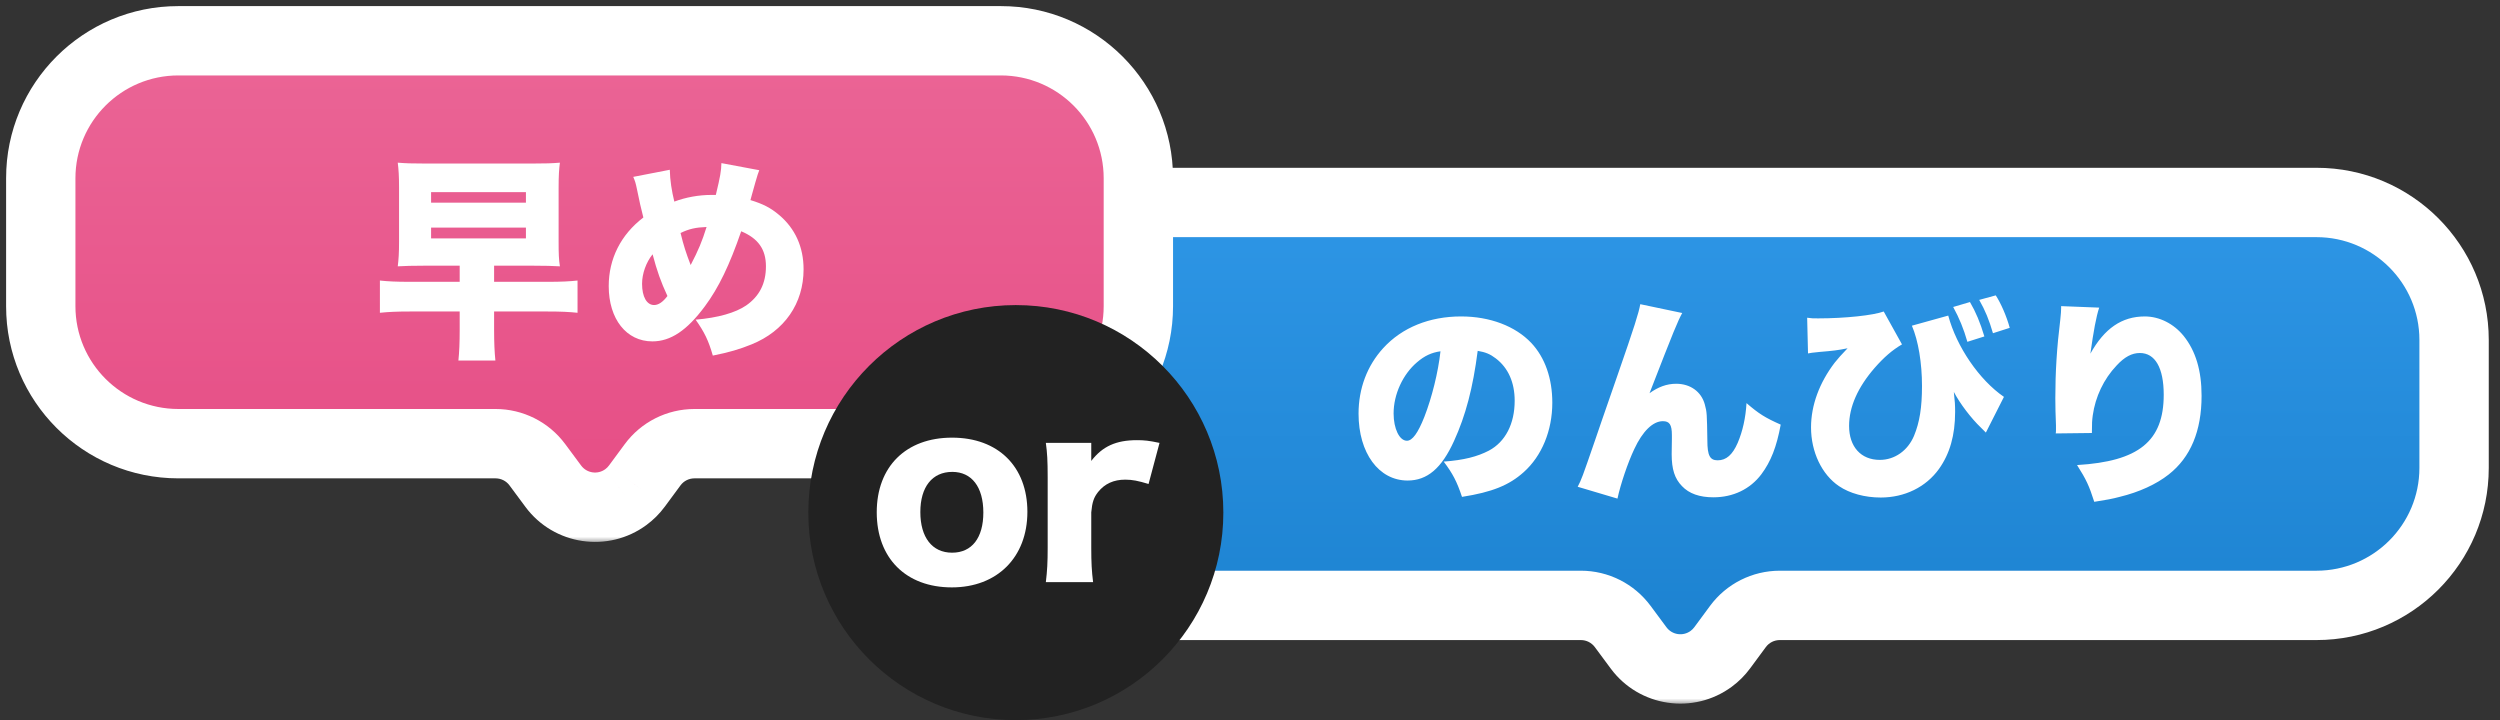
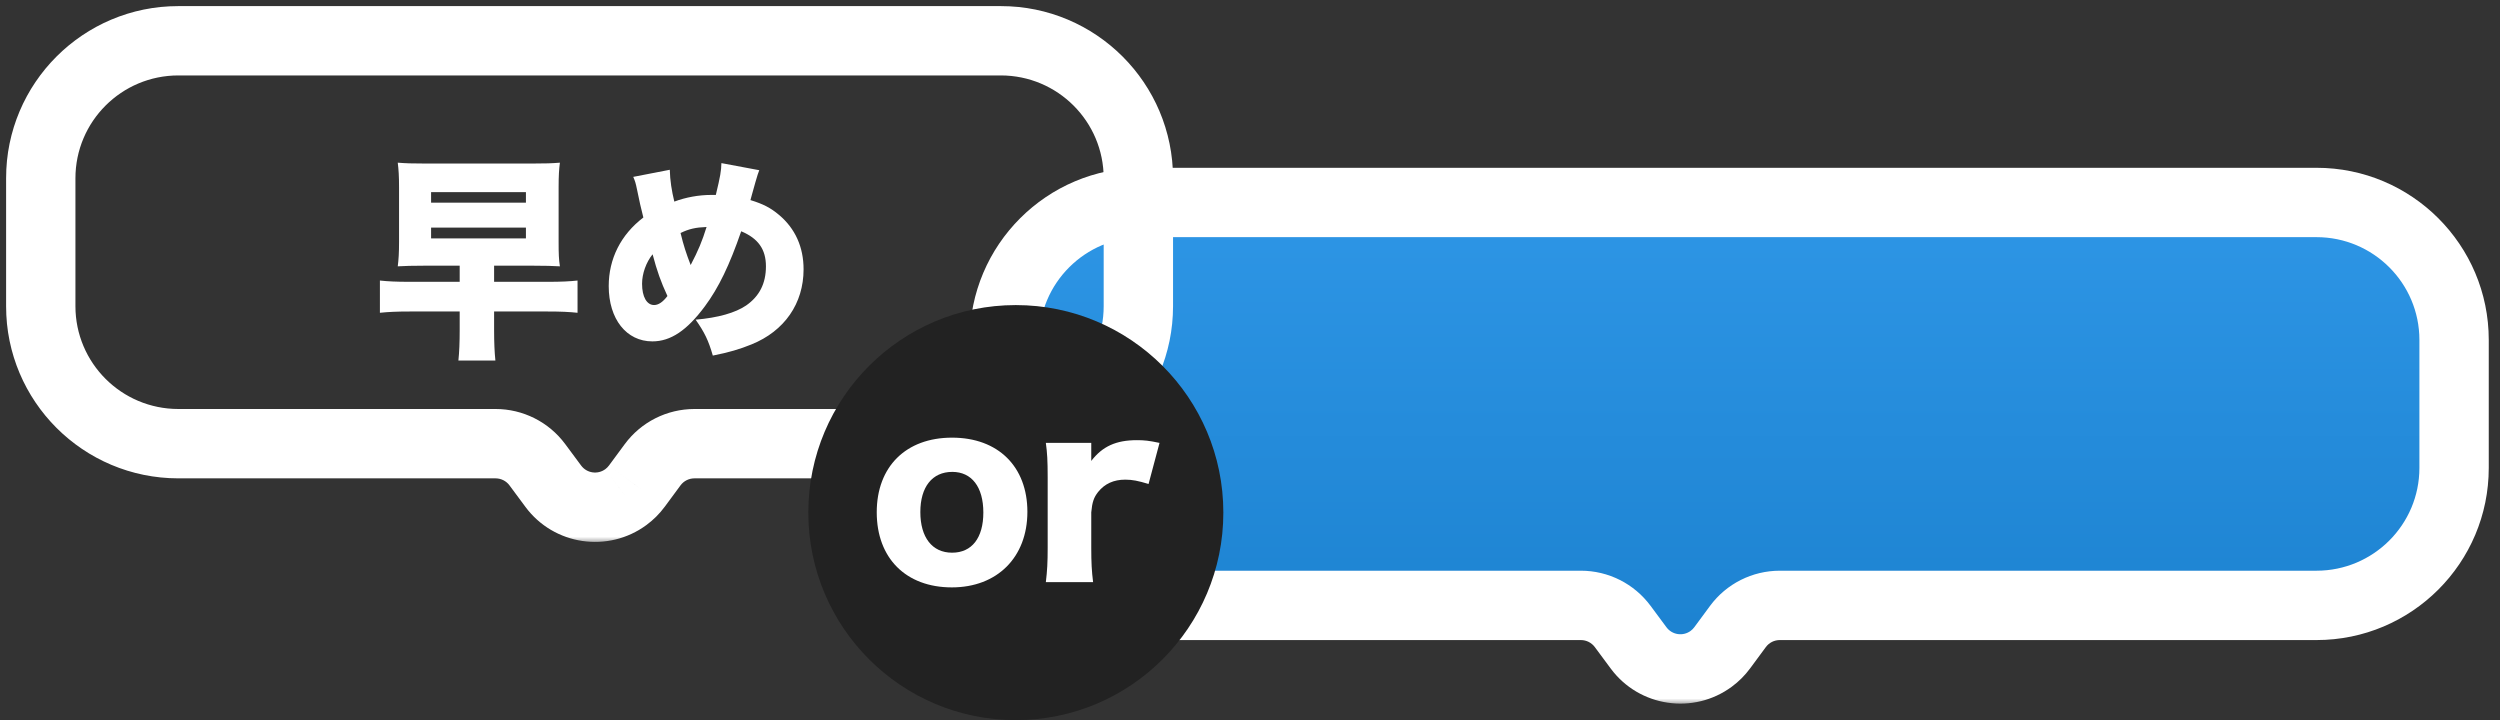
<svg xmlns="http://www.w3.org/2000/svg" width="184" height="53" viewBox="0 0 184 53" fill="none">
  <rect x="0" y="0" width="184" height="53" fill="#333333" stroke="none" />
  <mask id="path-1-outside-1_1396_330" maskUnits="userSpaceOnUse" x="70.924" y="11.902" width="113" height="40" fill="black">
    <rect fill="white" x="70.924" y="11.902" width="113" height="40" />
    <path d="M170.498 14.902L84.052 14.902C78.458 14.902 73.924 19.433 73.924 25.021L73.924 34.437C73.924 40.026 78.458 44.556 84.052 44.556H116.352C117.565 44.556 118.705 45.13 119.427 46.103L120.6 47.686C121.858 49.383 124.254 49.739 125.952 48.483C126.258 48.257 126.527 47.986 126.754 47.68L127.913 46.109C128.634 45.132 129.777 44.556 130.992 44.556L170.492 44.556C176.085 44.556 180.62 40.025 180.62 34.437V25.021C180.62 19.433 176.086 14.902 170.492 14.902" />
  </mask>
-   <path d="M170.498 14.902L84.052 14.902C78.458 14.902 73.924 19.433 73.924 25.021L73.924 34.437C73.924 40.026 78.458 44.556 84.052 44.556H116.352C117.565 44.556 118.705 45.13 119.427 46.103L120.6 47.686C121.858 49.383 124.254 49.739 125.952 48.483C126.258 48.257 126.527 47.986 126.754 47.68L127.913 46.109C128.634 45.132 129.777 44.556 130.992 44.556L170.492 44.556C176.085 44.556 180.62 40.025 180.62 34.437V25.021C180.62 19.433 176.086 14.902 170.492 14.902" fill="url(#paint0_linear_1396_330)" />
+   <path d="M170.498 14.902L84.052 14.902C78.458 14.902 73.924 19.433 73.924 25.021L73.924 34.437C73.924 40.026 78.458 44.556 84.052 44.556H116.352L120.6 47.686C121.858 49.383 124.254 49.739 125.952 48.483C126.258 48.257 126.527 47.986 126.754 47.68L127.913 46.109C128.634 45.132 129.777 44.556 130.992 44.556L170.492 44.556C176.085 44.556 180.62 40.025 180.62 34.437V25.021C180.62 19.433 176.086 14.902 170.492 14.902" fill="url(#paint0_linear_1396_330)" />
  <path d="M84.052 14.902L84.052 12.349H84.052V14.902ZM73.924 25.021L71.371 25.021V25.021L73.924 25.021ZM73.924 34.437L76.476 34.437V34.437L73.924 34.437ZM119.427 46.103L121.478 44.583L121.477 44.583L119.427 46.103ZM120.6 47.686L122.651 46.166L122.651 46.166L120.6 47.686ZM125.952 48.483L124.435 46.429L124.434 46.431L125.952 48.483ZM126.754 47.68L124.7 46.164L124.7 46.164L126.754 47.68ZM127.913 46.109L129.966 47.625L129.966 47.625L127.913 46.109ZM180.62 25.021H178.068H180.62ZM170.498 12.349L84.052 12.349L84.052 17.454L170.498 17.454L170.498 12.349ZM84.052 12.349C77.051 12.349 71.371 18.021 71.371 25.021H76.476C76.476 20.844 79.866 17.454 84.052 17.454V12.349ZM71.371 25.021L71.371 34.437L76.476 34.437L76.476 25.021L71.371 25.021ZM71.371 34.437C71.371 41.437 77.051 47.109 84.052 47.109V42.004C79.866 42.004 76.476 38.614 76.476 34.437H71.371ZM84.052 47.109H116.352V42.004H84.052V47.109ZM116.352 47.109C116.758 47.109 117.137 47.3 117.377 47.624L121.477 44.583C120.273 42.959 118.373 42.004 116.352 42.004V47.109ZM117.377 47.623L118.55 49.206L122.651 46.166L121.478 44.583L117.377 47.623ZM118.55 49.206C120.647 52.035 124.64 52.628 127.47 50.535L124.434 46.431C123.867 46.85 123.069 46.73 122.651 46.166L118.55 49.206ZM127.468 50.536C127.981 50.157 128.431 49.705 128.807 49.195L124.7 46.164C124.624 46.267 124.535 46.356 124.435 46.429L127.468 50.536ZM128.807 49.196L129.966 47.625L125.859 44.593L124.7 46.164L128.807 49.196ZM129.966 47.625C130.206 47.301 130.585 47.109 130.992 47.109V42.004C128.968 42.004 127.062 42.963 125.859 44.593L129.966 47.625ZM130.992 47.109L170.492 47.109V42.004L130.992 42.004V47.109ZM170.492 47.109C177.493 47.109 183.173 41.436 183.173 34.437H178.068C178.068 38.613 174.678 42.004 170.492 42.004V47.109ZM183.173 34.437V25.021H178.068V34.437H183.173ZM183.173 25.021C183.173 18.022 177.494 12.349 170.492 12.349V17.454C174.678 17.454 178.068 20.845 178.068 25.021L183.173 25.021Z" fill="white" mask="url(#path-1-outside-1_1396_330)" />
-   <path d="M108.758 25.823C108.41 28.545 107.872 30.587 107.017 32.455C106.099 34.481 105.038 35.367 103.598 35.367C101.477 35.367 99.989 33.341 99.989 30.445C99.989 28.593 100.622 26.915 101.809 25.617C103.202 24.098 105.212 23.29 107.539 23.29C109.66 23.29 111.528 24.003 112.699 25.237C113.712 26.314 114.25 27.849 114.25 29.637C114.25 31.695 113.475 33.563 112.145 34.75C111.069 35.715 109.818 36.222 107.603 36.57C107.223 35.431 106.922 34.861 106.257 33.974C107.745 33.864 108.726 33.61 109.581 33.167C110.8 32.518 111.48 31.189 111.48 29.495C111.48 28.15 111.006 27.073 110.088 26.377C109.676 26.06 109.328 25.918 108.758 25.823ZM106.02 25.855C105.355 25.95 104.848 26.187 104.294 26.662C103.25 27.548 102.569 29.02 102.569 30.429C102.569 31.553 102.997 32.439 103.55 32.439C103.946 32.439 104.358 31.885 104.833 30.682C105.387 29.258 105.846 27.422 106.02 25.855ZM120.724 22.388L123.811 23.037C123.478 23.654 123.241 24.208 121.405 28.941C122.038 28.482 122.671 28.245 123.367 28.245C124.412 28.245 125.219 28.83 125.473 29.764C125.631 30.334 125.631 30.461 125.662 32.423C125.662 33.531 125.852 33.879 126.422 33.879C127.055 33.879 127.514 33.468 127.894 32.597C128.258 31.743 128.48 30.761 128.543 29.669C129.461 30.461 129.92 30.745 131.06 31.252C130.759 32.898 130.332 33.974 129.635 34.908C128.812 36 127.562 36.602 126.106 36.602C125.093 36.602 124.317 36.333 123.795 35.779C123.257 35.225 123.035 34.544 123.035 33.42C123.035 33.278 123.035 32.977 123.051 32.297C123.051 32.186 123.051 32.091 123.051 32.028C123.051 31.252 122.877 30.999 122.386 30.999C121.658 30.999 120.898 31.727 120.281 33.056C119.806 34.054 119.268 35.652 119.046 36.697L116.118 35.826C116.403 35.272 116.435 35.193 117.384 32.439C117.511 32.043 118.065 30.461 119.03 27.675C120.313 23.987 120.613 23.021 120.724 22.388ZM133.07 26.013L133.007 23.385C133.323 23.433 133.45 23.433 133.814 23.433C135.793 23.433 137.866 23.211 138.642 22.926L139.987 25.348C139.275 25.76 138.657 26.298 137.977 27.073C136.726 28.514 136.093 29.954 136.093 31.347C136.093 32.882 136.964 33.848 138.357 33.848C139.449 33.848 140.414 33.167 140.873 32.075C141.285 31.078 141.459 29.986 141.459 28.403C141.459 26.725 141.19 25.079 140.715 23.971L143.39 23.227C144.007 25.522 145.669 27.96 147.49 29.21L146.16 31.838L146.018 31.695C145.986 31.663 145.907 31.584 145.796 31.474C145.068 30.777 144.261 29.717 143.802 28.846C143.881 29.527 143.897 29.827 143.897 30.318C143.897 32.043 143.501 33.405 142.709 34.513C141.744 35.858 140.177 36.618 138.42 36.618C137.265 36.618 136.141 36.317 135.349 35.779C134.083 34.924 133.292 33.262 133.292 31.458C133.292 29.827 133.909 28.166 135.033 26.693C135.302 26.361 135.508 26.124 135.982 25.633C135.302 25.775 134.89 25.823 133.925 25.902C133.323 25.965 133.307 25.965 133.07 26.013ZM143.754 22.594L144.989 22.23C145.416 22.958 145.748 23.749 146.049 24.762L144.799 25.158C144.53 24.208 144.197 23.401 143.754 22.594ZM147.917 24.129L146.682 24.525C146.397 23.544 146.113 22.847 145.669 22.072L146.888 21.739C147.268 22.325 147.679 23.259 147.917 24.129ZM151.7 22.531L154.501 22.641C154.28 23.306 154.09 24.335 153.852 26.029C154.881 24.177 156.163 23.29 157.857 23.29C158.933 23.29 159.994 23.828 160.722 24.731C161.608 25.839 162.036 27.279 162.036 29.131C162.036 31.727 161.228 33.658 159.614 34.924C158.712 35.636 157.445 36.222 156.005 36.57C155.467 36.713 155.055 36.792 154.137 36.934C153.758 35.747 153.552 35.304 152.871 34.228C157.414 33.959 159.25 32.471 159.25 29.052C159.25 27.073 158.617 25.981 157.493 25.981C156.907 25.981 156.369 26.266 155.784 26.899C154.834 27.896 154.217 29.21 154.027 30.571C153.979 30.935 153.963 31.125 153.963 31.869L151.304 31.901C151.32 31.79 151.32 31.695 151.32 31.632C151.32 31.569 151.32 31.458 151.32 31.315C151.288 30.698 151.272 29.748 151.272 29.305C151.272 27.39 151.383 25.57 151.637 23.528C151.684 23.069 151.7 22.895 151.7 22.657C151.7 22.626 151.7 22.578 151.7 22.531Z" fill="white" />
  <mask id="path-4-outside-2_1396_330" maskUnits="userSpaceOnUse" x="0" y="0" width="87" height="40" fill="black">
    <rect fill="white" width="87" height="40" />
-     <path d="M73.661 3L13.129 3C7.535 3 3 7.531 3 13.12L3 22.535C3 28.124 7.535 32.654 13.129 32.654H36.472C37.685 32.654 38.825 33.228 39.547 34.201L40.72 35.784C41.978 37.481 44.373 37.837 46.072 36.581C46.377 36.355 46.647 36.084 46.873 35.778L48.033 34.207C48.754 33.23 49.896 32.654 51.112 32.654H73.656C79.249 32.654 83.783 28.123 83.783 22.535V13.12C83.783 7.531 79.25 3 73.656 3" />
  </mask>
-   <path d="M73.661 3L13.129 3C7.535 3 3 7.531 3 13.12L3 22.535C3 28.124 7.535 32.654 13.129 32.654H36.472C37.685 32.654 38.825 33.228 39.547 34.201L40.72 35.784C41.978 37.481 44.373 37.837 46.072 36.581C46.377 36.355 46.647 36.084 46.873 35.778L48.033 34.207C48.754 33.23 49.896 32.654 51.112 32.654H73.656C79.249 32.654 83.783 28.123 83.783 22.535V13.12C83.783 7.531 79.25 3 73.656 3" fill="url(#paint1_linear_1396_330)" />
  <path d="M13.129 3L13.129 0.448H13.129V3ZM39.547 34.201L41.597 32.681L41.597 32.681L39.547 34.201ZM40.72 35.784L42.771 34.264L42.771 34.264L40.72 35.784ZM46.072 36.581L44.555 34.528L44.553 34.529L46.072 36.581ZM46.873 35.778L44.82 34.262L44.819 34.263L46.873 35.778ZM48.033 34.207L50.086 35.723L50.086 35.723L48.033 34.207ZM83.783 13.12H81.231H83.783ZM73.661 0.448L13.129 0.448L13.129 5.552L73.661 5.552L73.661 0.448ZM13.129 0.448C6.127 0.448 0.448 6.119 0.448 13.12H5.552C5.552 8.942 8.942 5.552 13.129 5.552V0.448ZM0.448 13.12L0.448 22.535H5.552L5.552 13.12H0.448ZM0.448 22.535C0.448 29.535 6.127 35.207 13.129 35.207V30.102C8.942 30.102 5.552 26.712 5.552 22.535H0.448ZM13.129 35.207H36.472V30.102L13.129 30.102V35.207ZM36.472 35.207C36.877 35.207 37.257 35.398 37.497 35.722L41.597 32.681C40.393 31.057 38.492 30.102 36.472 30.102V35.207ZM37.496 35.721L38.67 37.304L42.771 34.264L41.597 32.681L37.496 35.721ZM38.669 37.304C40.767 40.134 44.76 40.726 47.59 38.633L44.553 34.529C43.987 34.948 43.189 34.828 42.771 34.264L38.669 37.304ZM47.588 38.634C48.1 38.256 48.551 37.803 48.927 37.293L44.819 34.263C44.743 34.365 44.654 34.454 44.555 34.528L47.588 38.634ZM48.927 37.294L50.086 35.723L45.979 32.692L44.82 34.262L48.927 37.294ZM50.086 35.723C50.325 35.399 50.705 35.207 51.112 35.207V30.102C49.087 30.102 47.182 31.061 45.979 32.692L50.086 35.723ZM51.112 35.207L73.656 35.207V30.102H51.112V35.207ZM73.656 35.207C80.657 35.207 86.336 29.534 86.336 22.535H81.231C81.231 26.711 77.841 30.102 73.656 30.102V35.207ZM86.336 22.535V13.12H81.231V22.535H86.336ZM86.336 13.12C86.336 6.12 80.658 0.448 73.656 0.448V5.552C77.842 5.552 81.231 8.943 81.231 13.12L86.336 13.12Z" fill="white" mask="url(#path-4-outside-2_1396_330)" />
  <path d="M33.833 19.555H31.206C30.351 19.555 29.829 19.571 29.275 19.602C29.338 19.096 29.37 18.621 29.37 17.782V13.809C29.37 12.954 29.338 12.48 29.275 11.973C29.876 12.021 30.288 12.036 31.238 12.036H39.246C40.18 12.036 40.608 12.021 41.209 11.973C41.146 12.448 41.114 12.923 41.114 13.793V17.814C41.114 18.684 41.13 19.096 41.209 19.602C40.624 19.571 40.165 19.555 39.262 19.555H36.366V20.742H40.291C41.336 20.742 41.922 20.71 42.507 20.647V23.021C41.906 22.958 41.32 22.926 40.291 22.926H36.366V24.287C36.366 25.237 36.398 25.918 36.461 26.535H33.738C33.802 25.933 33.833 25.19 33.833 24.287V22.926H30.177C29.164 22.926 28.578 22.958 27.961 23.021V20.647C28.547 20.71 29.132 20.742 30.177 20.742H33.833V19.555ZM31.728 14.142V14.917H38.708V14.142H31.728ZM31.728 16.753V17.545H38.708V16.753H31.728ZM46.607 13.018L49.297 12.495C49.313 13.271 49.44 14.062 49.63 14.838C50.469 14.521 51.434 14.347 52.337 14.347C52.4 14.347 52.526 14.347 52.685 14.347C53.017 12.97 53.08 12.59 53.096 12.005L55.882 12.527C55.819 12.669 55.724 12.97 55.597 13.414C55.36 14.236 55.249 14.68 55.233 14.727C56.167 15.012 56.721 15.297 57.338 15.819C58.525 16.817 59.143 18.178 59.143 19.824C59.143 22.34 57.734 24.367 55.312 25.348C54.457 25.696 53.666 25.933 52.463 26.171C52.147 25.063 51.846 24.446 51.197 23.528C52.859 23.385 54.125 23.021 54.916 22.483C55.898 21.802 56.373 20.853 56.373 19.602C56.373 18.352 55.803 17.545 54.552 17.022C53.698 19.507 52.89 21.185 51.877 22.546C50.564 24.319 49.361 25.126 48.015 25.126C46.1 25.126 44.802 23.48 44.802 21.058C44.802 19.048 45.689 17.276 47.351 16.009C47.161 15.249 47.066 14.854 46.892 13.983C46.781 13.445 46.749 13.35 46.607 13.018ZM48.031 18.716C47.556 19.302 47.256 20.14 47.256 20.884C47.256 21.85 47.604 22.451 48.142 22.451C48.459 22.451 48.791 22.23 49.123 21.787C48.633 20.726 48.364 19.966 48.031 18.716ZM50.089 17.149C50.31 18.067 50.5 18.637 50.833 19.507C51.403 18.415 51.672 17.766 52.004 16.706C51.197 16.737 50.706 16.848 50.089 17.149Z" fill="white" />
  <circle cx="74.765" cy="37.727" r="15.273" fill="#222222" />
  <path d="M70.055 43.232C66.678 43.232 64.528 41.081 64.528 37.705C64.528 34.345 66.678 32.211 70.072 32.211C73.466 32.211 75.616 34.345 75.616 37.671C75.616 41.014 73.398 43.232 70.055 43.232ZM70.089 34.731C68.61 34.731 67.737 35.84 67.737 37.688C67.737 39.553 68.61 40.678 70.072 40.678C71.534 40.678 72.374 39.586 72.374 37.721C72.374 35.84 71.517 34.731 70.089 34.731ZM85.341 32.597L84.534 35.621C83.761 35.386 83.341 35.302 82.82 35.302C81.964 35.302 81.308 35.605 80.821 36.209C80.502 36.613 80.385 36.965 80.317 37.705V40.325C80.317 41.401 80.351 42.039 80.452 42.846H76.974C77.075 42.005 77.109 41.401 77.109 40.309V35.134C77.109 33.908 77.075 33.32 76.974 32.597H80.317V33.925C81.141 32.849 82.148 32.396 83.677 32.396C84.215 32.396 84.551 32.429 85.341 32.597Z" fill="white" />
  <defs>
    <linearGradient id="paint0_linear_1396_330" x1="123.272" y1="14.902" x2="123.272" y2="49.234" gradientUnits="userSpaceOnUse">
      <stop stop-color="#2E96E6" />
      <stop offset="1" stop-color="#1B81CF" />
    </linearGradient>
    <linearGradient id="paint1_linear_1396_330" x1="34.435" y1="3" x2="34.435" y2="37.332" gradientUnits="userSpaceOnUse">
      <stop stop-color="#EB6596" />
      <stop offset="1" stop-color="#E64D85" />
    </linearGradient>
  </defs>
</svg>